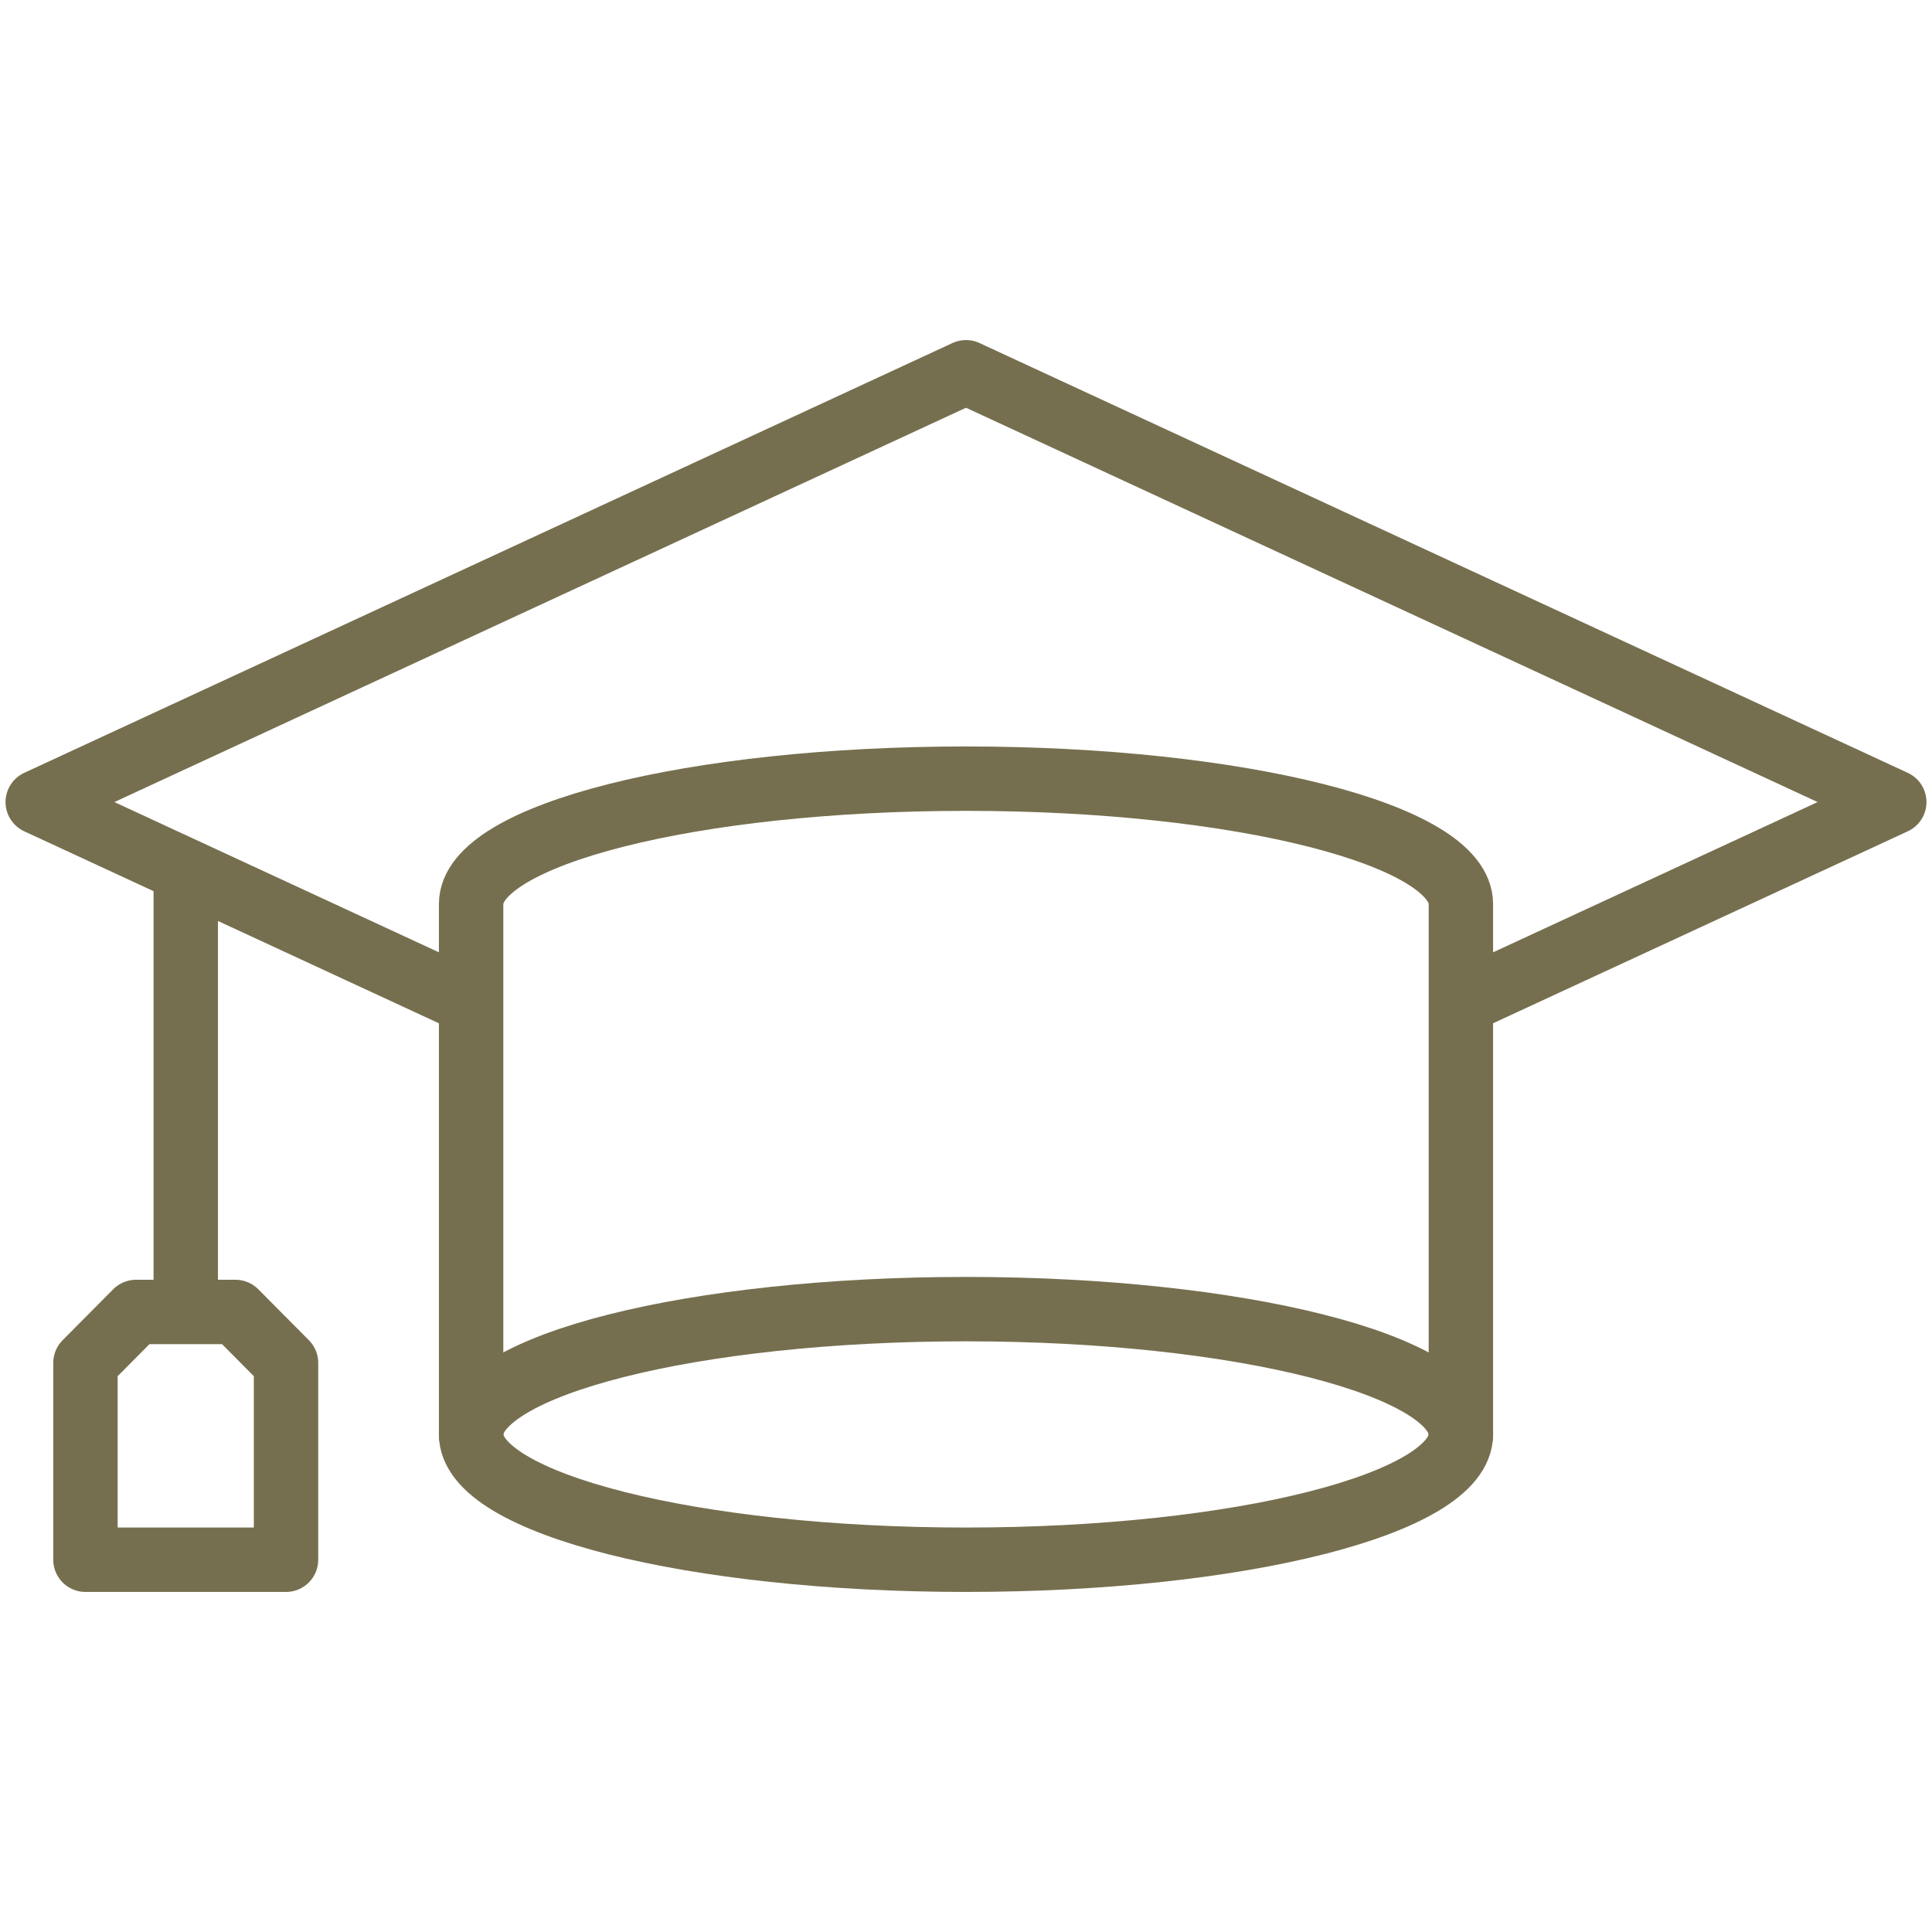
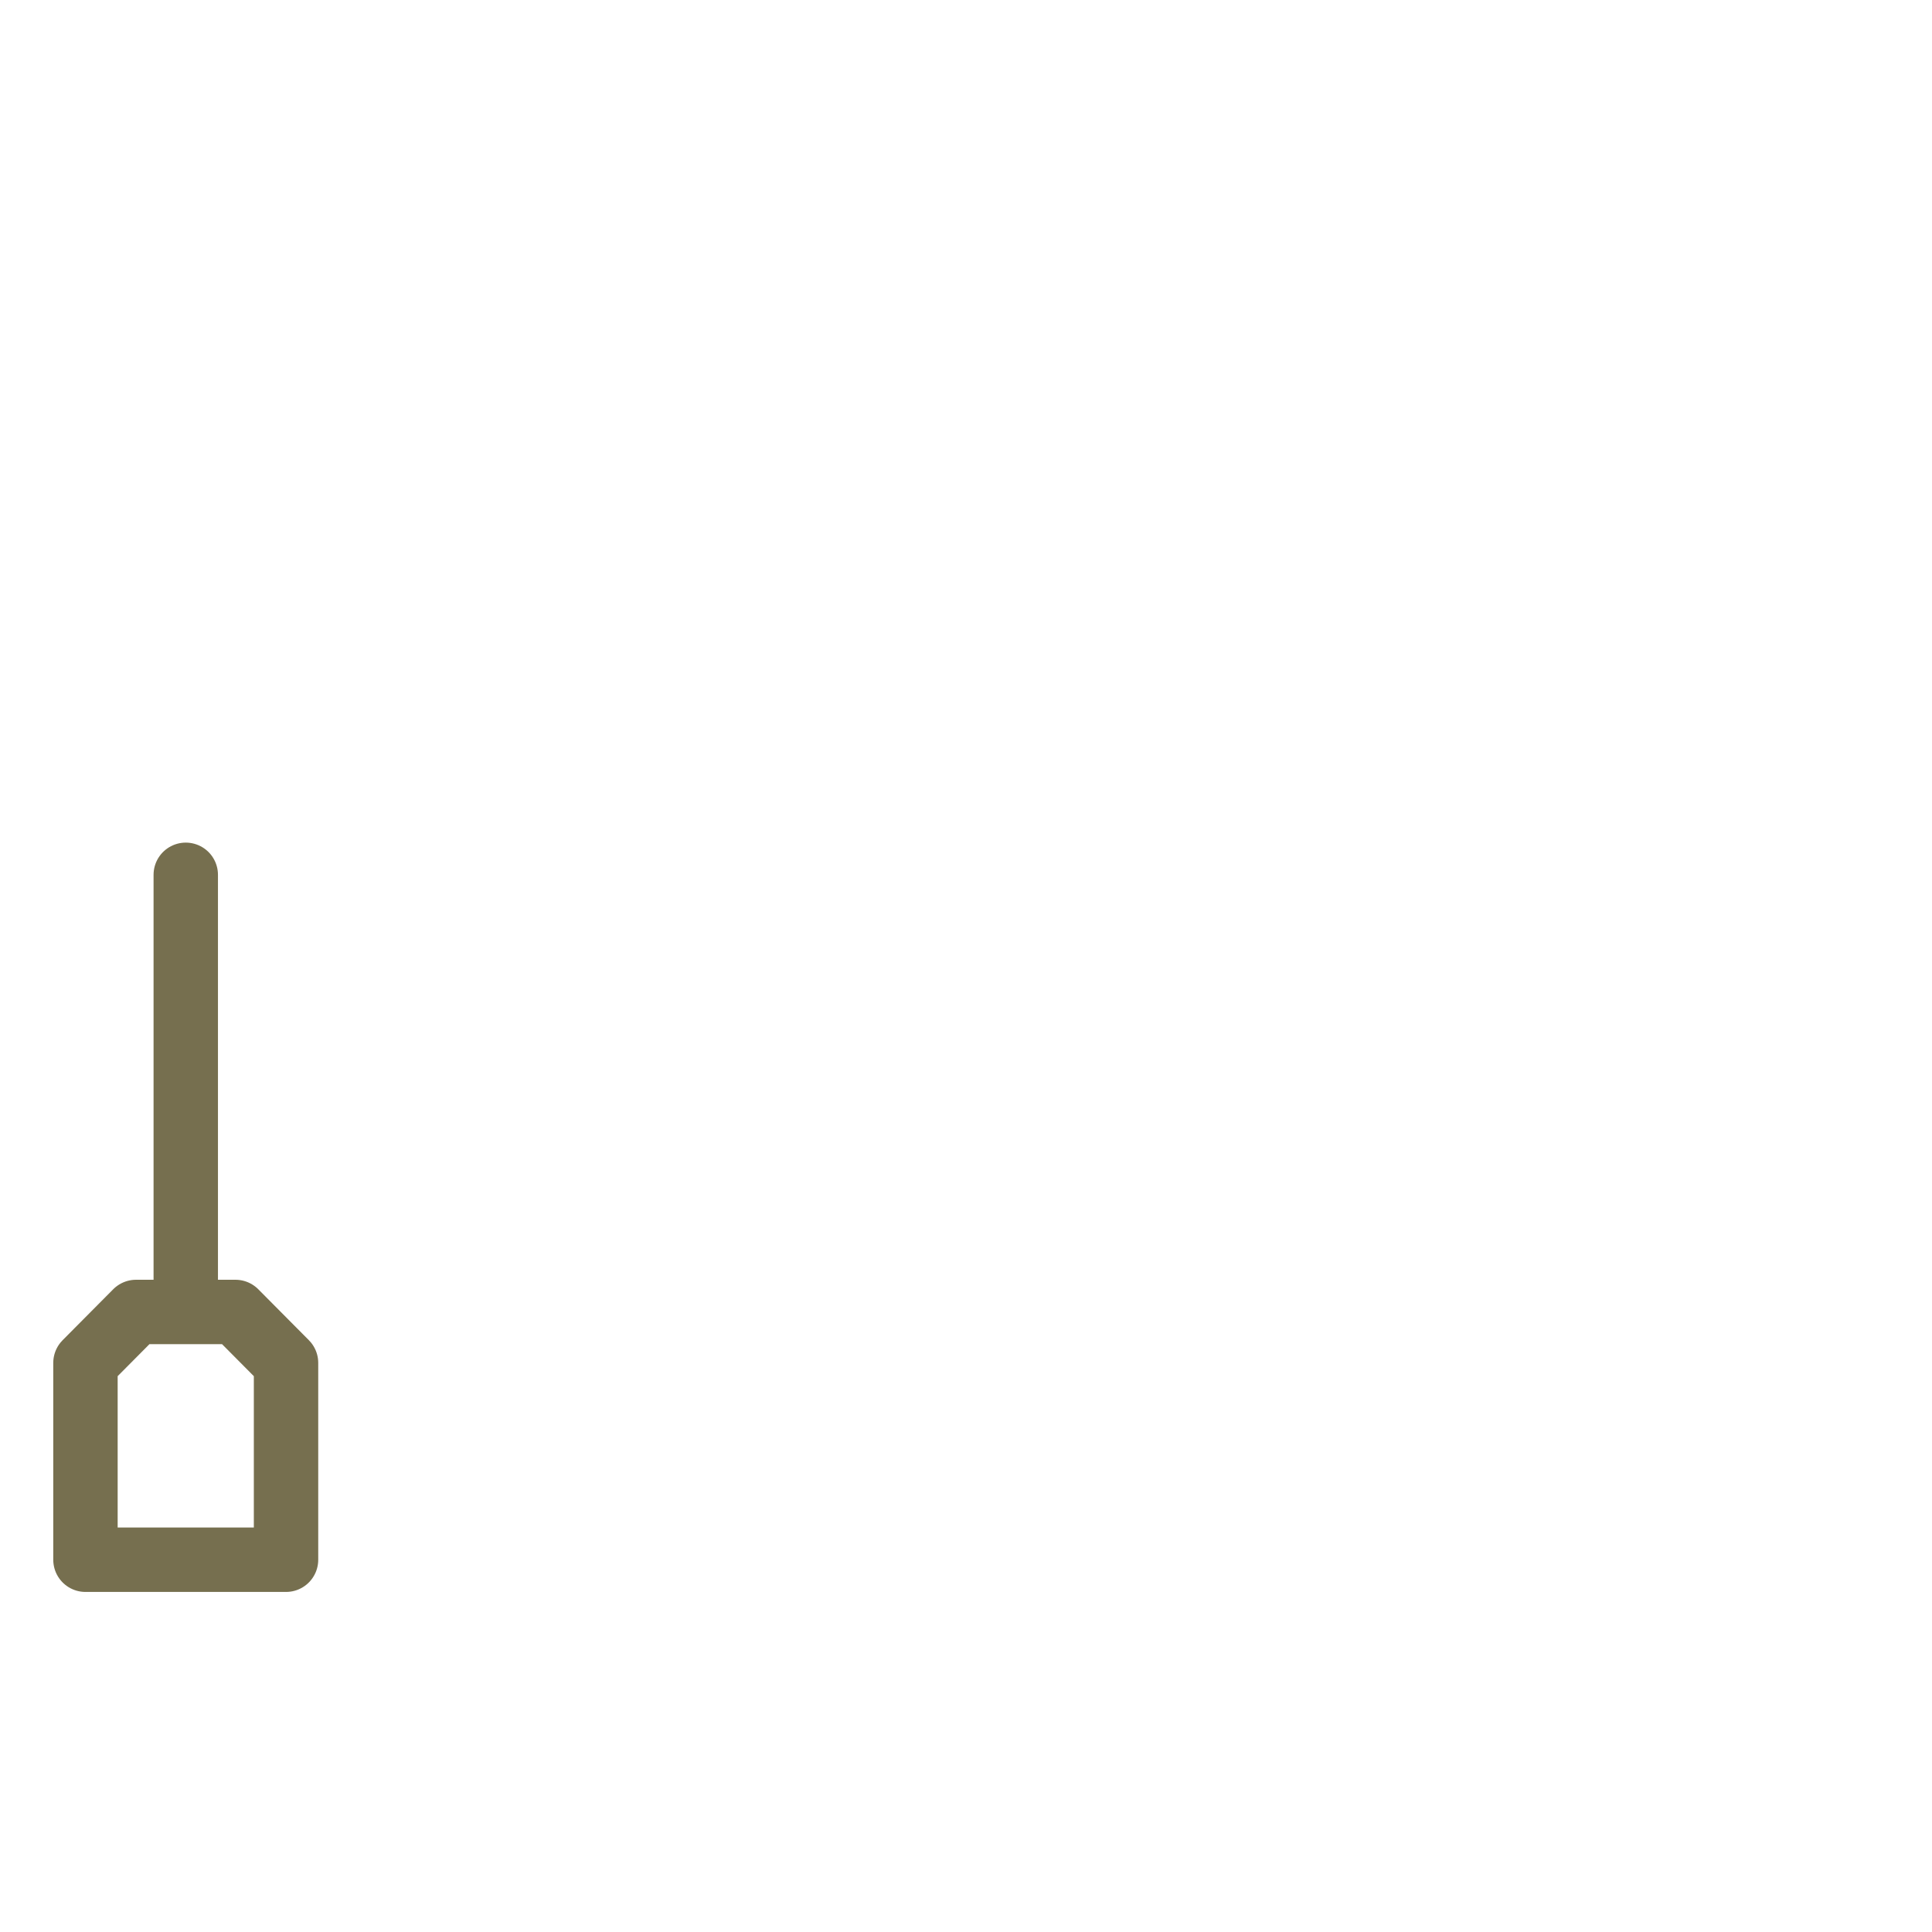
<svg xmlns="http://www.w3.org/2000/svg" width="60" height="60" viewBox="0 0 60 60" fill="none">
-   <path d="M45.527 31.067L58.828 24.909L30 11.561L1.172 24.909L14.547 31.101M45.369 44.547V44.547M14.631 44.547V44.547" stroke="#766F4F" stroke-width="2" stroke-miterlimit="10" stroke-linecap="round" stroke-linejoin="round" />
-   <path d="M14.631 44.547V28.074C14.631 25.925 21.512 24.182 30 24.182C38.488 24.182 45.369 25.925 45.369 28.074V44.547" stroke="#766F4F" stroke-width="2" stroke-miterlimit="10" stroke-linecap="round" stroke-linejoin="round" />
-   <path d="M30 48.439C38.488 48.439 45.369 46.697 45.369 44.547C45.369 42.398 38.488 40.656 30 40.656C21.512 40.656 14.631 42.398 14.631 44.547C14.631 46.697 21.512 48.439 30 48.439Z" stroke="#766F4F" stroke-width="2" stroke-miterlimit="10" stroke-linecap="round" stroke-linejoin="round" />
  <path d="M5.769 27.168V40.267M4.225 40.744H7.312L8.883 42.326V48.439H2.654V42.326L4.225 40.744Z" stroke="#766F4F" stroke-width="2" stroke-miterlimit="10" stroke-linecap="round" stroke-linejoin="round" />
</svg>